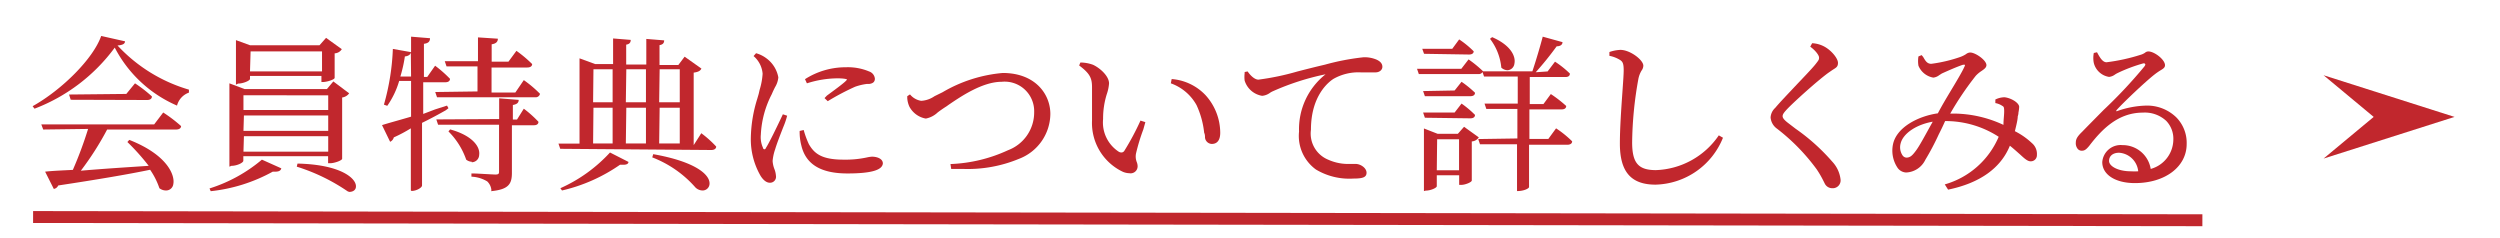
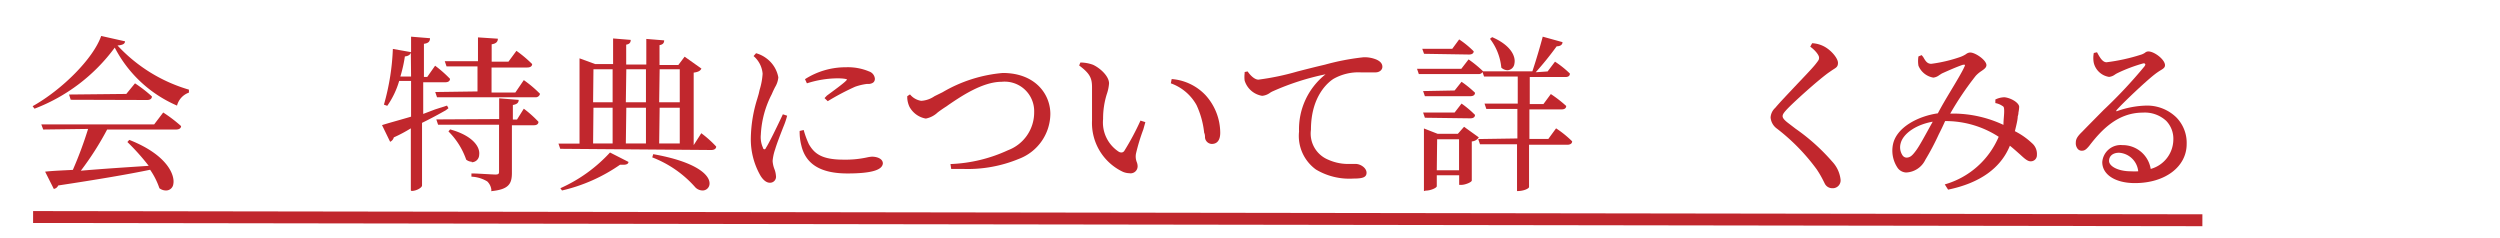
<svg xmlns="http://www.w3.org/2000/svg" id="レイヤー_1" data-name="レイヤー 1" width="210" height="20" viewBox="0 0 210 20">
  <defs>
    <style>.cls-1{fill:#c1272d;}.cls-2{fill:none;stroke:#c1272d;stroke-miterlimit:10;}</style>
  </defs>
  <path class="cls-1" d="M13.92,16a.91.91,0,0,1-.53-.19,6.26,6.26,0,0,0-.78-1.55c-1.88.39-4.42.82-7.72,1.32a.49.49,0,0,1-.37.29l-.73-1.45c.59-.07,1.38-.1,2.33-.15A33.05,33.05,0,0,0,7.4,10.83l-3.77.05-.16-.43,9.48,0,.76-1a12,12,0,0,1,1.5,1.14c0,.2-.19.29-.42.29H9a25,25,0,0,1-2.21,3.46c1.57-.14,3.57-.27,5.7-.41a18.49,18.49,0,0,0-1.79-2l.16-.18c3.25,1.28,3.84,3,3.7,3.7a.61.61,0,0,1-.59.55ZM2.74,8.92c2.47-1.38,5.1-4,5.76-5.9l2,.45c0,.23-.23.32-.63.35a13.24,13.24,0,0,0,6,3.71v.25a1.57,1.57,0,0,0-1,1.09A10.62,10.62,0,0,1,9.64,4,15,15,0,0,1,2.9,9.13h0Zm3.2-.54L5.8,7.94l4.81-.05L11.34,7a11.1,11.1,0,0,1,1.42,1.1c0,.2-.16.3-.4.3Z" />
-   <path class="cls-1" d="M29.2,16.07A16.06,16.06,0,0,0,24.93,14l.06-.26c3.61.08,4.93,1.23,4.91,1.92,0,.28-.22.46-.57.46Zm-11.6-.24A12.72,12.72,0,0,0,22,13.41l1.63.73c-.05.21-.23.28-.52.28h-.2a13.78,13.78,0,0,1-5.21,1.64h0ZM19.27,14l0-7,1.27.48h6.92L28,6.84l1.33,1a.88.88,0,0,1-.59.35l0,5.14c0,.15-.65.38-1,.38h-.18l0-.59-7.12,0,0,.38c0,.17-.53.43-1,.43Zm1.18-1.26,7.12,0,0-1.3-7.08,0Zm0-1.75,7.12,0,0-1.29-7.08,0Zm0-1.75,7.12,0,0-1.23L20.45,8Zm-.63-2.13,0-3.74L21,3.8h5.84l.55-.62,1.32.95a.73.73,0,0,1-.6.35l0,2.06c0,.14-.64.35-1,.35H27l0-.51-6,0,0,.25c0,.14-.56.39-1,.39ZM21,6l6.05,0,0-1.68-6,0Z" />
  <path class="cls-1" d="M41.28,16a1.16,1.16,0,0,0-.35-.76,2.81,2.81,0,0,0-1.33-.4l0-.27h.1c.37,0,1.66.09,1.92.09s.3-.07.3-.24V10.48l-5.12,0-.15-.45L41.93,10l0-1.74,1.64.13c0,.25-.16.37-.49.43l0,1.22.35,0L44,9.13a9.54,9.54,0,0,1,1.23,1.1c0,.2-.16.29-.37.29H43l0,4c0,.93-.27,1.4-1.76,1.54h0Zm-6.77,0,0-5.22a11.81,11.81,0,0,1-1.43.76.55.55,0,0,1-.31.37l-.68-1.4c.49-.16,1.32-.38,2.44-.71l0-3-1,0a7.14,7.14,0,0,1-1,2.09l-.28-.1A19.62,19.62,0,0,0,33,4.11l1.53.27V3.08l1.59.13c0,.26-.12.42-.51.47l0,2.78.28,0,.66-.94A10.25,10.25,0,0,1,37.8,6.62c0,.2-.17.29-.39.29H35.55l0,2.66,1-.38,1-.32.12.22-.22.17c-.53.3-1.18.66-2,1.06l0,5.26c0,.18-.46.46-.88.46Zm0-11.64c0,.19-.17.35-.5.38a11.58,11.58,0,0,1-.38,1.69l.9,0Zm5.13,9.23a.82.82,0,0,1-.48-.18,6.21,6.21,0,0,0-1.49-2.37l.14-.17c1.83.5,2.54,1.43,2.44,2.14A.63.63,0,0,1,39.62,13.63ZM36.71,8.17l-.15-.44,3.55-.05,0-2.1-2.6,0-.15-.44,2.79,0,0-2,1.67.11c0,.28-.18.42-.52.47l0,1.46,1.41,0,.67-.91a10.47,10.47,0,0,1,1.32,1.11c0,.2-.18.29-.41.29h-3l0,2.1,2,0L44,6.73a9.69,9.69,0,0,1,1.36,1.15.37.37,0,0,1-.41.29Z" />
  <path class="cls-1" d="M47.07,15.81a12.64,12.64,0,0,0,4.17-3l1.55.79c0,.18-.2.24-.42.24l-.29,0A14.07,14.07,0,0,1,47.21,16h0ZM59,16a.87.87,0,0,1-.58-.25,9.24,9.24,0,0,0-3.63-2.53l.08-.27c3.62.64,4.8,1.76,4.73,2.52A.58.58,0,0,1,59,16Zm-11.94-3.5-.15-.44,1.77,0,0-7.16,1.31.48h1.51l0-2.15,1.48.12c0,.24-.12.36-.38.4l0,1.67,1.69,0,0-2.15,1.5.12c0,.24-.13.36-.39.4l0,1.67,1.58,0,.53-.7,1.41,1c-.1.21-.3.29-.65.34l0,6.09.64-1a9.17,9.17,0,0,1,1.25,1.12c0,.15-.12.29-.41.29Zm8.31-.45,1.73,0,0-3-1.69,0Zm-2.8,0,1.69,0,0-3-1.65,0Zm-2.75,0,1.64,0,0-3-1.61,0Zm5.55-3.46,1.73,0,0-2.77-1.69,0Zm-2.8,0,1.69,0,0-2.77-1.65,0Zm-2.75,0,1.64,0,0-2.77-1.61,0Z" />
  <path class="cls-1" d="M64.67,15.35c-.27,0-.53-.19-.77-.56a6.13,6.13,0,0,1-.83-3.23,11.59,11.59,0,0,1,.54-3.26l.12-.41.08-.35a5.73,5.73,0,0,0,.25-1.35,2.18,2.18,0,0,0-.76-1.48l.21-.24a2.61,2.61,0,0,1,.87.43,2.55,2.55,0,0,1,1,1.6,1.92,1.92,0,0,1-.28.83c-.08.16-.17.34-.27.58a8.2,8.2,0,0,0-.92,3.41,2.12,2.12,0,0,0,.18,1.09c0,.08.08.13.12.13s.08,0,.13-.12c.28-.43.91-1.74,1.28-2.52l.14-.3.36.12a6.23,6.23,0,0,1-.31.92c-.28.71-.59,1.52-.69,1.88a4,4,0,0,0-.22,1,2.31,2.31,0,0,0,.15.68,1.92,1.92,0,0,1,.13.57A.5.5,0,0,1,64.67,15.35Zm6.51-.78c-2.23,0-3.5-.77-3.87-2.36A4.55,4.55,0,0,1,67.17,11l.34-.08a7.52,7.52,0,0,0,.43,1.18c.46.81,1.1,1.31,2.9,1.31a8.54,8.54,0,0,0,2-.19,2.78,2.78,0,0,1,.4-.06c.45,0,.92.18.92.57C74.11,14.29,73.18,14.57,71.18,14.57ZM69.26,8.24l.2-.21c.61-.45,1.37-1,1.61-1.25.07-.07.08-.1.07-.11s-.17-.09-.81-.09A8.6,8.6,0,0,0,67.78,7l-.16-.35a6.33,6.33,0,0,1,3.45-1A4.57,4.57,0,0,1,73,6a.71.71,0,0,1,.49.61c0,.26-.16.4-.47.44l-.2,0a4.77,4.77,0,0,0-1,.24A20.76,20.76,0,0,0,69.53,8.5h0Z" />
  <path class="cls-1" d="M80.9,14.19c-.32,0-.63,0-1,0l-.06-.41a12.62,12.62,0,0,0,4.83-1.16,3.39,3.39,0,0,0,2.2-3.2,2.48,2.48,0,0,0-2.73-2.55c-1.63,0-3.46,1.26-4.45,1.93l-.18.13c-.3.19-.54.36-.74.51a2,2,0,0,1-1,.52,1.94,1.94,0,0,1-1.38-1,2,2,0,0,1-.18-.72l0-.16.23-.15a1.52,1.52,0,0,0,.94.54,2.2,2.2,0,0,0,1.12-.39l.67-.33a12,12,0,0,1,5.06-1.62c2.74,0,4,1.79,4,3.44a4.08,4.08,0,0,1-2.63,3.77A11.23,11.23,0,0,1,80.9,14.19Z" />
  <path class="cls-1" d="M94.86,14.55a1.52,1.52,0,0,1-.52-.11,4.53,4.53,0,0,1-2.61-4.31c0-.65,0-1.29,0-1.87,0-.34,0-.66,0-.93,0-.76-.17-1.15-1.08-1.83l.1-.25a3.18,3.18,0,0,1,1.06.19c.57.26,1.35.94,1.35,1.57a3.55,3.55,0,0,1-.19.9A6.81,6.81,0,0,0,92.66,10,2.93,2.93,0,0,0,94,12.76a.53.53,0,0,0,.2.05.3.3,0,0,0,.25-.15,21.74,21.74,0,0,0,1.35-2.53l.41.13-.17.61a16.49,16.49,0,0,0-.61,2,1.28,1.28,0,0,0,.06.75,1,1,0,0,1,.07.33A.59.59,0,0,1,94.86,14.55Zm6.93-2.46a.59.59,0,0,1-.57-.54c0-.12,0-.25-.07-.4a7.35,7.35,0,0,0-.64-2.32A4,4,0,0,0,98.35,7l.07-.36A4.37,4.37,0,0,1,101.27,8a4.73,4.73,0,0,1,1.23,3.15C102.5,11.75,102.26,12.09,101.79,12.09Z" />
  <path class="cls-1" d="M113.67,15a5.46,5.46,0,0,1-3.13-.76,3.48,3.48,0,0,1-1.42-3.19,5.87,5.87,0,0,1,2.23-4.81,21.51,21.51,0,0,0-4.42,1.42,1.41,1.41,0,0,0-.24.13,1.33,1.33,0,0,1-.67.26,1.85,1.85,0,0,1-1.47-1.28,2.59,2.59,0,0,1,0-.62v0l0-.1L104.8,6c.23.34.59.69.91.69A21.66,21.66,0,0,0,109,6c.74-.19,1.53-.39,2.3-.57a20.15,20.15,0,0,1,3.24-.62,2.6,2.6,0,0,1,1.07.19c.34.15.51.35.51.61s-.24.47-.58.47l-.48,0-.74,0a4.25,4.25,0,0,0-2.3.54c-.32.2-1.9,1.33-1.9,4.27a2.37,2.37,0,0,0,1.44,2.52,4.12,4.12,0,0,0,1.85.36h.46c.42,0,.92.34.92.74S114.43,15,113.67,15Z" />
  <path class="cls-1" d="M127.43,16.05l0-3.93-3.11,0-.15-.44,3.29-.05,0-2.48-2.61,0-.15-.45,2.79,0,0-2.27-2.83,0-.13-.38a.35.35,0,0,1-.35.17h-5l-.15-.44,3.72,0,.61-.79a9.72,9.72,0,0,1,1.22,1s0,0,0,0l4.14,0c.3-.89.66-2.11.87-2.91l1.66.46c0,.24-.22.35-.49.35A26.65,26.65,0,0,1,129,6.07L130,6l.62-.82a8,8,0,0,1,1.25,1c0,.21-.16.29-.37.29h-3l0,2.27,1.15,0,.62-.84a10.62,10.62,0,0,1,1.29,1c0,.21-.17.29-.39.29h-2.7l0,2.48,1.59,0,.65-.89a8.8,8.8,0,0,1,1.35,1.09c0,.2-.18.29-.41.29h-3.21l0,3.55c0,.11-.4.34-1,.34Zm-7.82,0,0-5.26,1.15.45h1.7l.52-.59,1.24.89a.76.76,0,0,1-.59.34l0,3.28c0,.14-.54.37-.89.37h-.17l0-.81-1.88,0,0,.92c0,.14-.51.37-.92.37Zm1.08-1.75,1.87,0,0-2.6-1.84,0Zm-1-4.41-.15-.44,2.65,0,.58-.75a8.2,8.2,0,0,1,1.13.95c0,.2-.16.29-.39.29Zm0-1.81-.15-.43,2.65-.05.58-.73a8.75,8.75,0,0,1,1.13.92c0,.2-.16.29-.39.29Zm6.93-2.18a.8.8,0,0,1-.51-.22,4.69,4.69,0,0,0-.95-2.42l.18-.14c1.59.69,2,1.63,1.87,2.23A.62.62,0,0,1,126.64,5.9Zm-7-1.38-.15-.42,2.52,0,.58-.79a7.75,7.75,0,0,1,1.22,1c0,.15-.12.27-.39.27Z" />
-   <path class="cls-1" d="M139.07,15.51c-2.06,0-3-1.07-3-3.45,0-1.29.12-3,.21-4.28.06-.86.11-1.54.11-1.88,0-.57-.09-.72-.3-.86a2.64,2.64,0,0,0-.9-.35l0-.32a3.16,3.16,0,0,1,.93-.18c.8,0,1.92.84,1.92,1.33a.71.71,0,0,1-.15.41,2.17,2.17,0,0,0-.27.72,31.5,31.5,0,0,0-.52,5.3c0,1.75.52,2.34,2,2.34a6.67,6.67,0,0,0,5.28-2.92l.35.2A6.27,6.27,0,0,1,139.07,15.51Z" />
  <path class="cls-1" d="M153.9,15.81a.7.7,0,0,1-.62-.39l-.1-.2a8.46,8.46,0,0,0-.58-1,16.88,16.88,0,0,0-3.33-3.41,1.28,1.28,0,0,1-.54-.94,1.18,1.18,0,0,1,.39-.81c.34-.41,1-1.1,1.63-1.77s1.42-1.48,1.74-1.88.31-.42.31-.58-.24-.54-.74-.91l.16-.29a2.4,2.4,0,0,1,1,.27c.61.32,1.17,1,1.17,1.38s-.21.42-.54.65l-.29.2c-1,.74-2.77,2.35-3.34,2.93-.37.38-.48.54-.48.7s.16.34.46.57l.64.49a16.82,16.82,0,0,1,3.08,2.77,2.62,2.62,0,0,1,.69,1.51A.66.66,0,0,1,153.9,15.81Z" />
  <path class="cls-1" d="M163.36,15.49a7,7,0,0,0,4.53-4,8.19,8.19,0,0,0-4.5-1.32c-.15.34-.34.74-.54,1.13a21,21,0,0,1-1.12,2.12,1.88,1.88,0,0,1-1.61,1.07.93.93,0,0,1-.7-.36,2.59,2.59,0,0,1-.42-1.95c.27-1.49,2.15-2.43,3.78-2.66.28-.54.71-1.27,1.12-1.95S164.84,6,165,5.63c.07-.13.06-.18.05-.19l-.1,0h-.06c-.53.17-1.41.57-1.77.73l-.22.14a1,1,0,0,1-.5.21,1.65,1.65,0,0,1-1.25-1,2.38,2.38,0,0,1,0-.78l.27-.11.13.16c.19.33.33.57.68.57a12.16,12.16,0,0,0,2.39-.56,2.3,2.3,0,0,0,.52-.25.62.62,0,0,1,.35-.14c.45,0,1.37.65,1.37,1.06,0,.21-.2.35-.44.51a2.67,2.67,0,0,0-.45.38,25.67,25.67,0,0,0-2.15,3.18h.28a10,10,0,0,1,4.19.95c0-.42.07-.88.06-1.21s-.05-.32-.21-.42a1.47,1.47,0,0,0-.53-.2l0-.3a1.78,1.78,0,0,1,.77-.19c.56.06,1.23.47,1.23.81a2.75,2.75,0,0,1-.06.47q0,.15-.06.33c0,.27-.12.75-.24,1.24a6.05,6.05,0,0,1,1.43,1,1.19,1.19,0,0,1,.42,1,.51.51,0,0,1-.53.53c-.26,0-.51-.23-.89-.58-.23-.2-.5-.45-.85-.73-.77,1.89-2.53,3.14-5.19,3.69h0Zm-1-5.27c-1.4.24-2.51,1-2.71,1.84a1.22,1.22,0,0,0,.17,1,.43.43,0,0,0,.31.18c.33,0,.51-.18.82-.6S161.67,11.44,162.35,10.22Z" />
  <path class="cls-1" d="M179.33,15.38c-1.64,0-2.74-.71-2.74-1.76a1.55,1.55,0,0,1,1.7-1.43,2.38,2.38,0,0,1,2.37,2,2.58,2.58,0,0,0,1.9-2.43,2.17,2.17,0,0,0-.59-1.6A2.64,2.64,0,0,0,180,9.46c-2.08,0-3.45,1.41-4.51,2.8-.24.28-.37.4-.61.4a.44.44,0,0,1-.34-.14.75.75,0,0,1-.17-.56c0-.32.19-.56.54-.9.57-.59,1.19-1.21,1.8-1.83a40.11,40.11,0,0,0,3.43-3.66c.08-.12.07-.17.06-.19l-.07-.06-.08,0a13.21,13.21,0,0,0-2.14.8,2,2,0,0,0-.25.14,1,1,0,0,1-.5.2,1.57,1.57,0,0,1-1.28-1.17,2.14,2.14,0,0,1,0-.84l.27-.06c.24.45.47.84.8.84a15.75,15.75,0,0,0,2.87-.63,1.21,1.21,0,0,0,.36-.17.44.44,0,0,1,.28-.11c.5,0,1.4.68,1.4,1.16,0,.2-.16.3-.38.43a5.66,5.66,0,0,0-.49.34c-.77.6-2.6,2.33-3.2,3,0,0-.05.08,0,.1a7.82,7.82,0,0,1,2.49-.48,3.51,3.51,0,0,1,2.54,1,3.05,3.05,0,0,1,.86,2.23C183.68,14,181.88,15.38,179.33,15.38ZM178,12.83c-.51,0-.84.27-.84.69s.71.87,1.85.87a5.88,5.88,0,0,0,.6,0A1.73,1.73,0,0,0,178,12.83Z" />
-   <polygon class="cls-1" points="206.18 9.82 195.18 13.32 199.39 9.82 195.18 6.32 206.18 9.82" />
  <line class="cls-2" x1="2.78" y1="18.23" x2="185" y2="18.5" />
</svg>